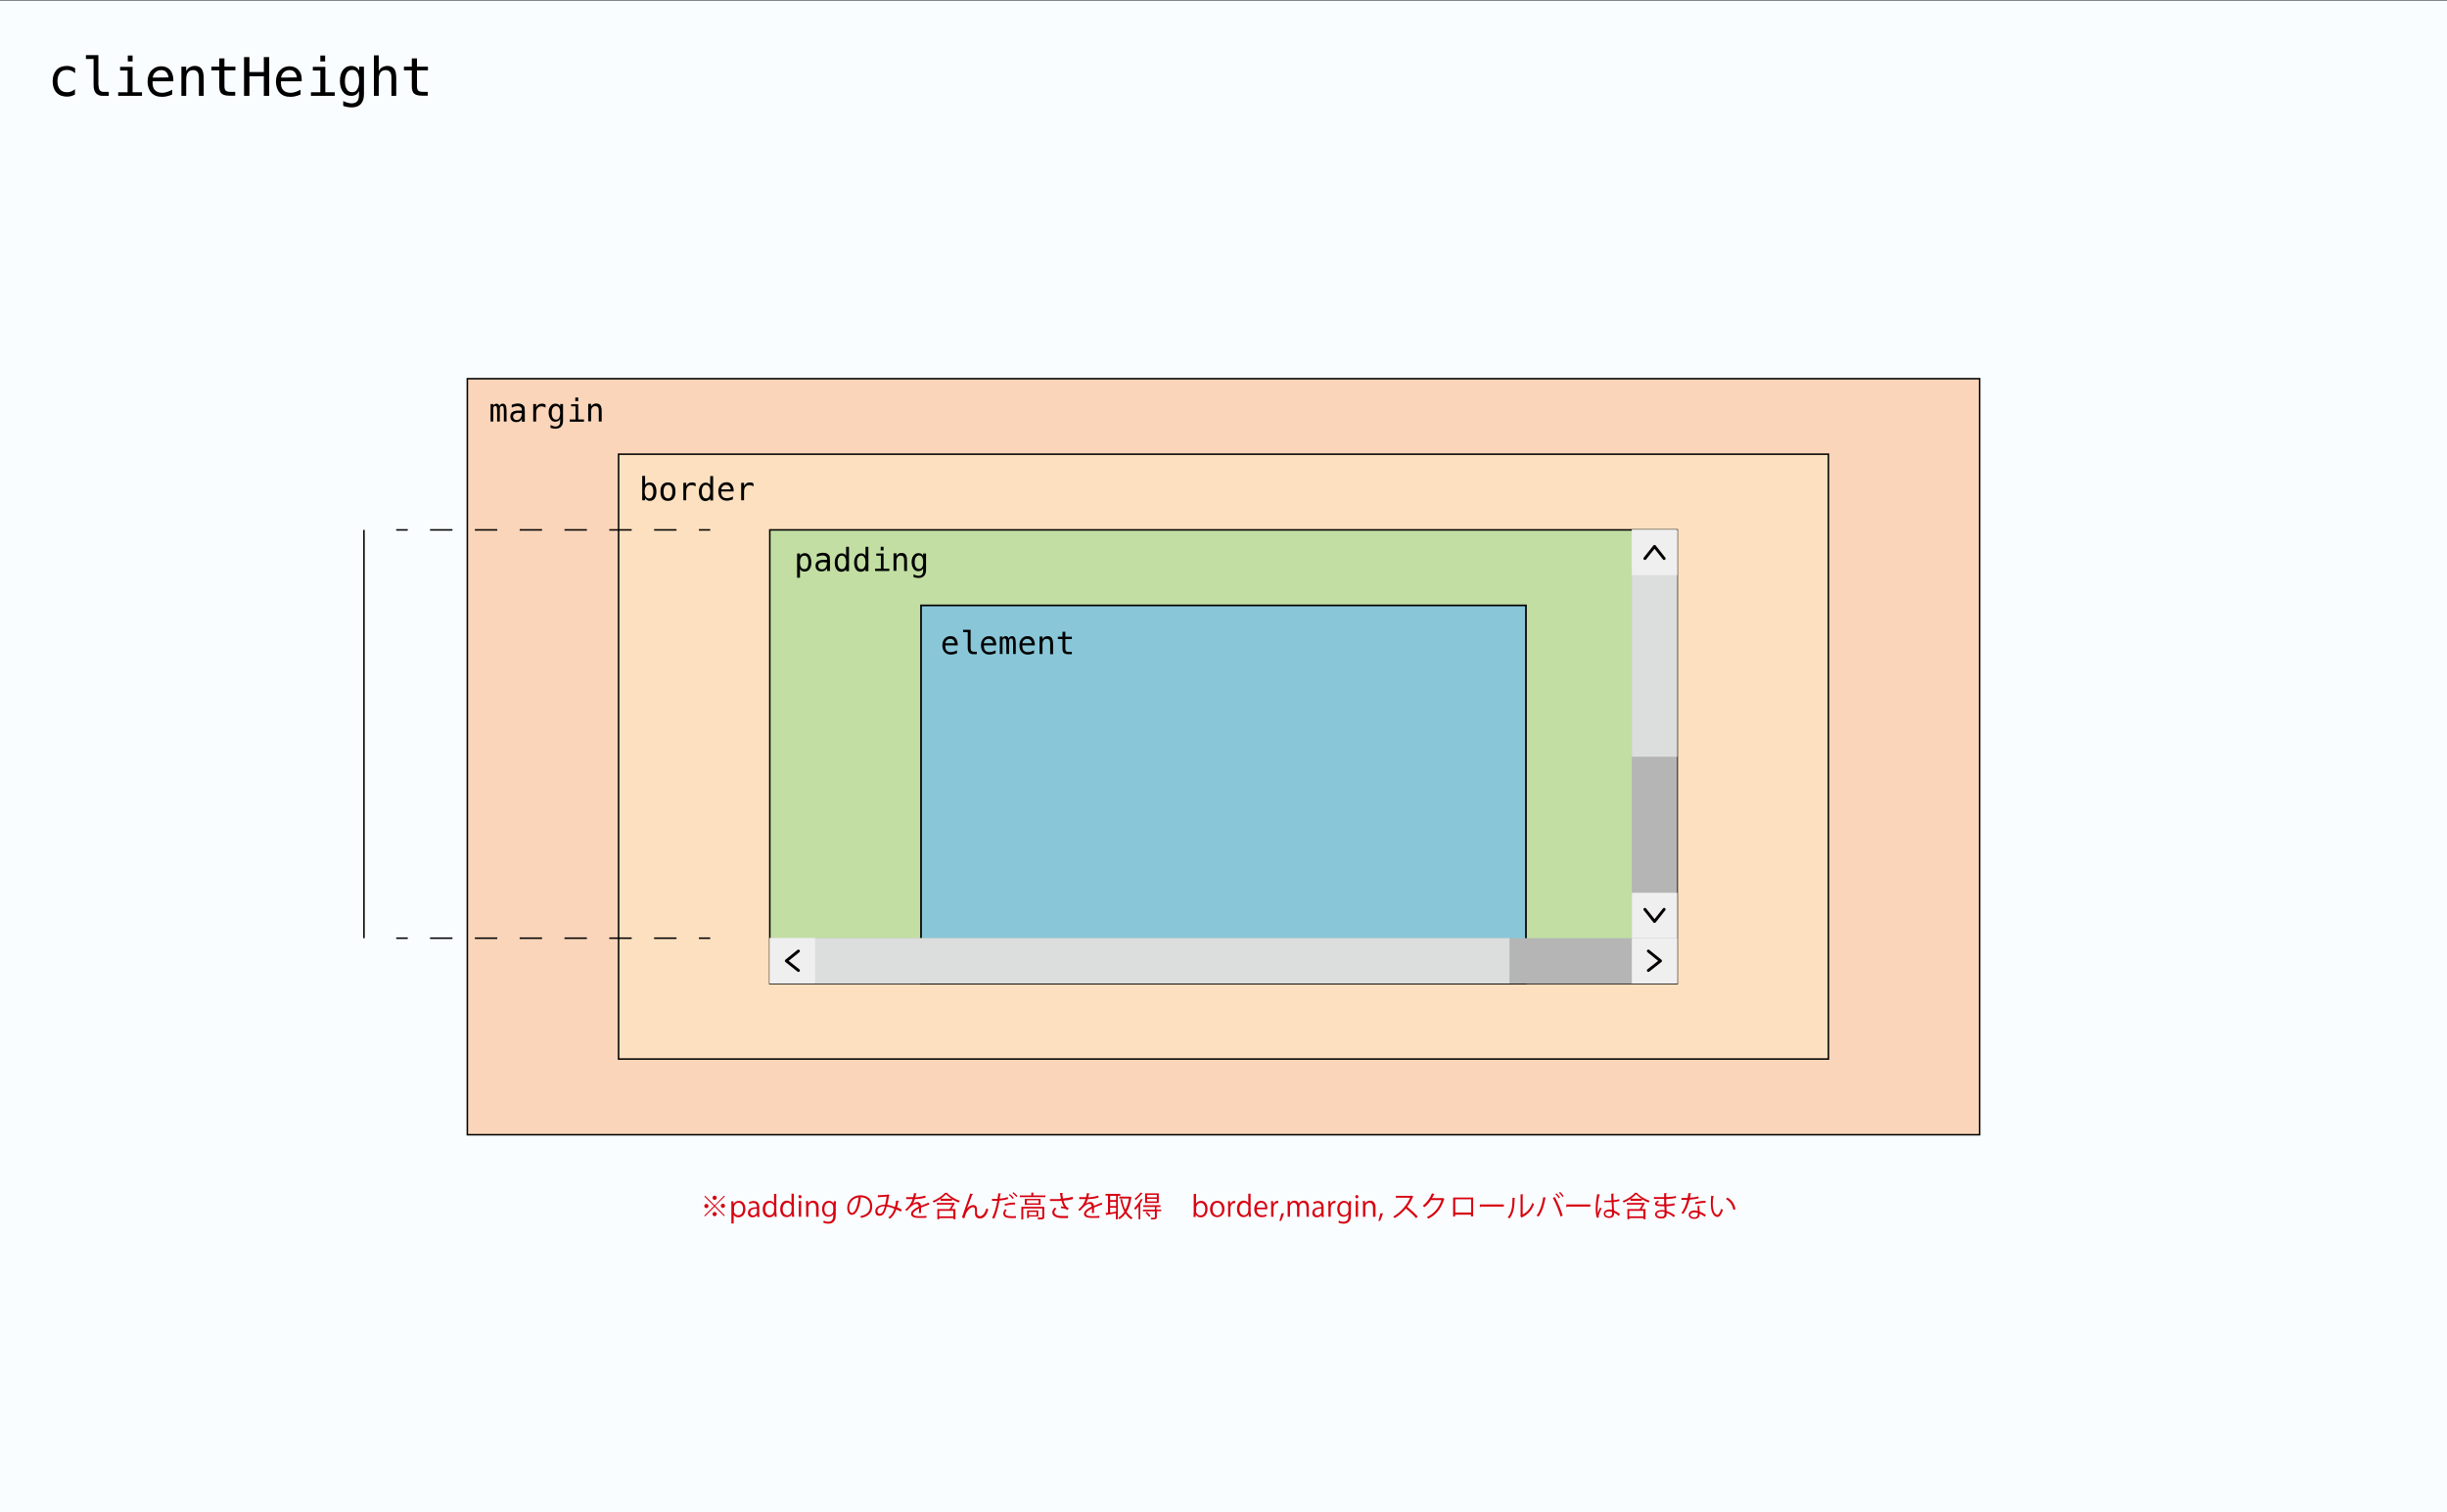
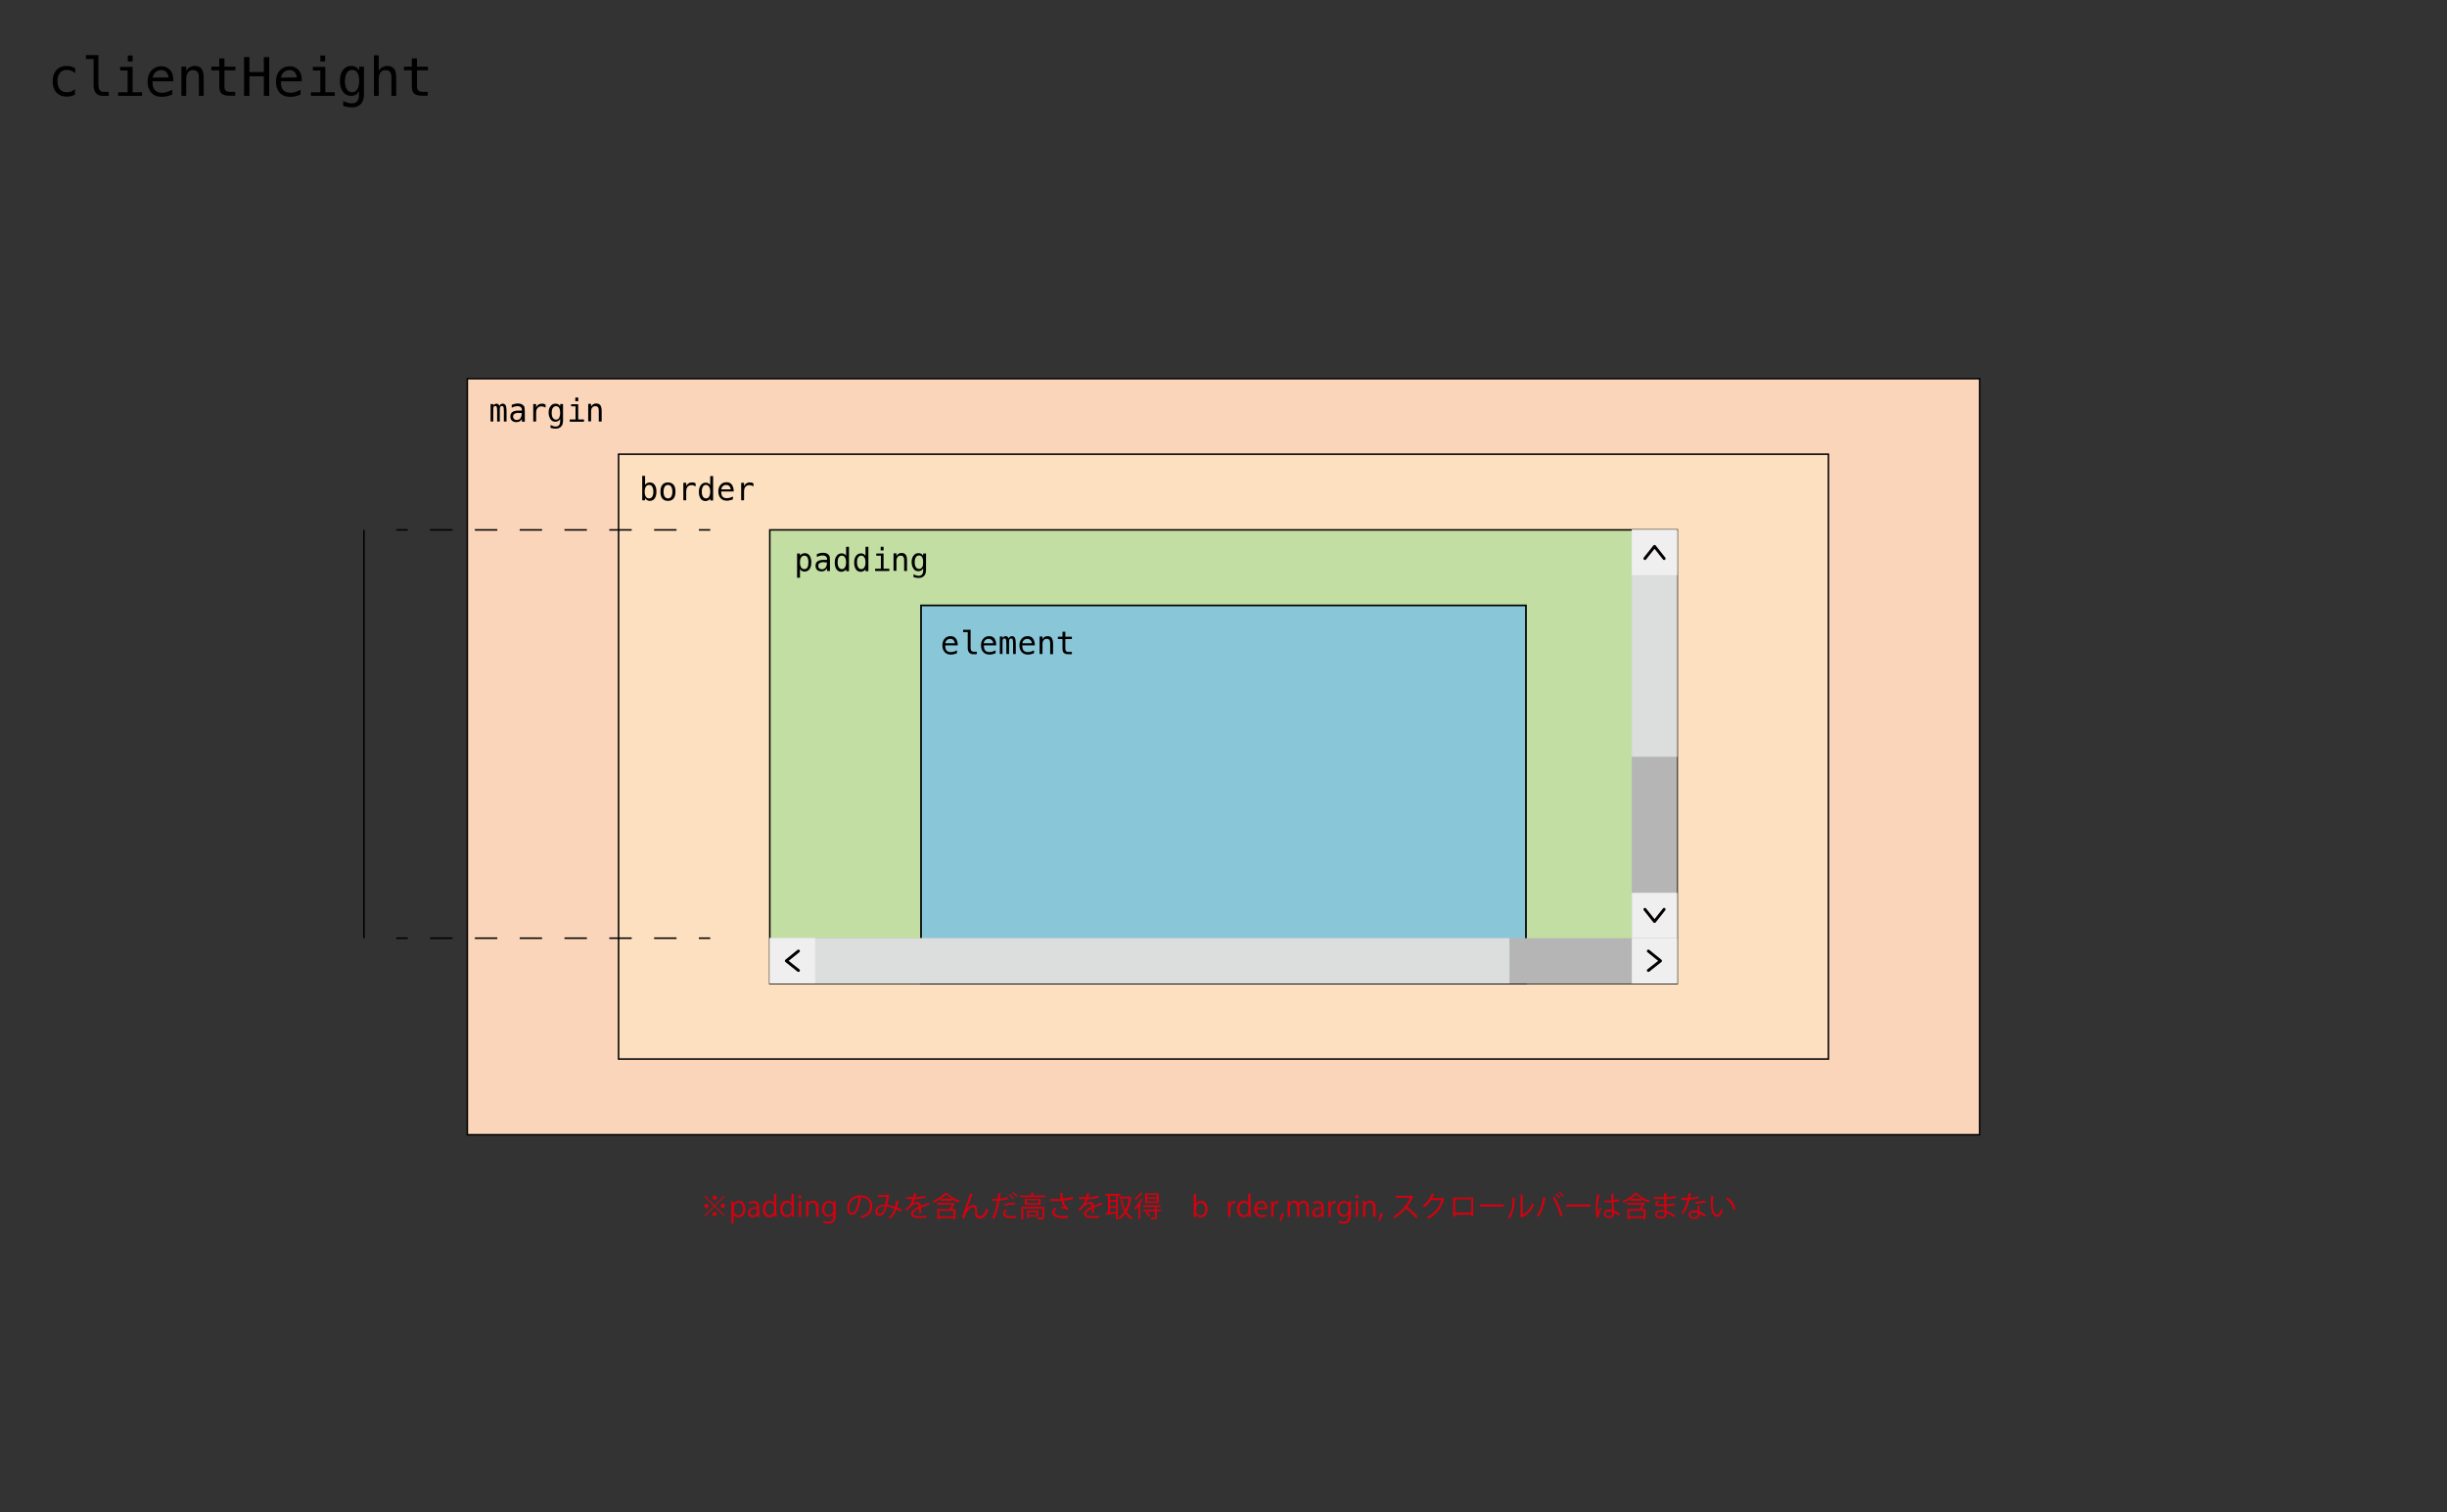
<svg xmlns="http://www.w3.org/2000/svg" version="1.1" id="レイヤー_1" x="0px" y="0px" width="1273.4px" height="787px" viewBox="0 0 1273.4 787" style="enable-background:new 0 0 1273.4 787;" xml:space="preserve">
  <rect x="0" y="0" width="1273.4" height="787" fill="#333333" stroke="none" />
  <style type="text/css">
	.st0{fill:#FAFDFF;}
	.st1{fill:#FAD5B9;stroke:#000000;stroke-width:0.787;stroke-miterlimit:10;}
	.st2{fill:#FCE0BF;stroke:#000000;stroke-width:0.787;stroke-miterlimit:10;}
	.st3{fill:#C2DEA3;stroke:#000000;stroke-width:0.787;stroke-miterlimit:10;}
	.st4{fill:#89C7D8;stroke:#000000;stroke-width:0.88;stroke-miterlimit:10;}
	.st5{fill:none;stroke:#000000;stroke-width:0.787;stroke-miterlimit:10;}
	.st6{fill:none;stroke:#000000;stroke-width:0.787;stroke-miterlimit:10;stroke-dasharray:11.659,11.659;}
	.st7{fill:#B5B5B6;}
	.st8{fill:#DCDDDD;}
	.st9{fill:#EFEFEF;}
	.st10{fill:none;stroke:#040000;stroke-width:1.529;stroke-linecap:round;stroke-linejoin:round;}
	.st11{fill:#D7000F;}
</style>
-   <rect y="0.3" class="st0" width="1273.4" height="787" />
  <g>
    <rect x="243.2" y="197.1" class="st0" width="787" height="393.5" />
    <rect x="243.2" y="197.1" class="st1" width="787" height="393.5" />
    <g>
      <path d="M259.9,211.3c0.2-0.4,0.4-0.7,0.7-0.9c0.3-0.2,0.6-0.3,1-0.3c0.7,0,1.2,0.3,1.5,0.8c0.3,0.6,0.5,1.6,0.5,3.2v5.3h-1.4    v-5.2c0-1.3-0.1-2.1-0.2-2.4c-0.1-0.3-0.4-0.5-0.8-0.5c-0.4,0-0.7,0.2-0.9,0.5c-0.2,0.3-0.2,1.1-0.2,2.4v5.2h-1.4v-5.2    c0-1.3-0.1-2.1-0.2-2.4s-0.4-0.5-0.8-0.5c-0.4,0-0.7,0.2-0.8,0.5c-0.2,0.3-0.2,1.1-0.2,2.4v5.2h-1.4v-9.1h1.4v0.8    c0.2-0.3,0.4-0.6,0.7-0.7s0.6-0.3,0.9-0.3c0.4,0,0.8,0.1,1,0.3C259.5,210.6,259.8,210.9,259.9,211.3z" />
      <path d="M273.1,214.3v5.2h-1.5v-1.4c-0.3,0.5-0.7,0.9-1.2,1.2s-1.1,0.4-1.8,0.4c-0.9,0-1.7-0.3-2.2-0.8c-0.6-0.5-0.8-1.2-0.8-2.1    c0-1,0.3-1.8,1-2.3c0.7-0.5,1.7-0.8,3-0.8h2v-0.2c0-0.7-0.2-1.3-0.6-1.6s-0.9-0.5-1.7-0.5c-0.5,0-1,0.1-1.5,0.2s-1,0.4-1.5,0.6    v-1.5c0.6-0.2,1.1-0.4,1.6-0.5c0.5-0.1,1-0.2,1.5-0.2c0.8,0,1.4,0.1,1.9,0.3s1,0.6,1.3,1c0.2,0.3,0.4,0.6,0.4,1    S273.1,213.5,273.1,214.3z M270.2,214.9h-0.5c-0.9,0-1.5,0.2-2,0.5c-0.4,0.3-0.7,0.8-0.7,1.4c0,0.5,0.2,1,0.5,1.3s0.8,0.5,1.4,0.5    c0.8,0,1.5-0.3,1.9-0.9s0.7-1.4,0.7-2.4v-0.3H270.2z" />
      <path d="M283.9,212.2c-0.3-0.2-0.6-0.4-1-0.5c-0.3-0.1-0.7-0.2-1.1-0.2c-0.9,0-1.6,0.3-2.1,0.9c-0.5,0.6-0.7,1.4-0.7,2.5v4.5h-1.5    v-9.1h1.5v1.8c0.2-0.6,0.6-1.1,1.2-1.5s1.1-0.5,1.8-0.5c0.4,0,0.7,0,1,0.1c0.3,0.1,0.6,0.2,0.9,0.4V212.2z" />
      <path d="M293,218.9c0,1.4-0.3,2.4-1,3.1c-0.6,0.7-1.6,1.1-2.8,1.1c-0.4,0-0.8,0-1.3-0.1s-0.9-0.2-1.4-0.3v-1.5    c0.5,0.2,1,0.4,1.4,0.6c0.4,0.1,0.8,0.2,1.2,0.2c0.8,0,1.4-0.2,1.8-0.7c0.4-0.4,0.6-1.1,0.6-2.1V219v-1c-0.2,0.5-0.6,0.9-1,1.1    c-0.4,0.2-0.9,0.4-1.5,0.4c-1.1,0-1.9-0.4-2.5-1.3c-0.6-0.9-1-2-1-3.4c0-1.4,0.3-2.6,1-3.4c0.6-0.9,1.5-1.3,2.5-1.3    c0.6,0,1.1,0.1,1.5,0.3c0.4,0.2,0.7,0.6,1,1.1v-1.2h1.5V218.9z M291.5,214.9c0-1.1-0.2-2-0.5-2.6c-0.4-0.6-0.9-0.9-1.6-0.9    c-0.7,0-1.3,0.3-1.7,0.9c-0.4,0.6-0.6,1.4-0.6,2.6s0.2,2,0.6,2.6c0.4,0.6,1,0.9,1.7,0.9c0.7,0,1.2-0.3,1.6-0.9    C291.3,216.8,291.5,216,291.5,214.9z" />
      <path d="M297.1,210.4h3.8v7.9h3v1.2h-7.4v-1.2h3v-6.8h-2.3V210.4z M299.4,206.9h1.5v1.9h-1.5V206.9z" />
      <path d="M313.1,213.8v5.6h-1.5v-5.6c0-0.8-0.1-1.4-0.4-1.8c-0.3-0.4-0.7-0.6-1.4-0.6c-0.7,0-1.2,0.2-1.6,0.7    c-0.4,0.5-0.6,1.2-0.6,2.1v5.1h-1.5v-9.1h1.5v1.4c0.3-0.5,0.6-0.9,1.1-1.2c0.5-0.3,1-0.4,1.6-0.4c0.9,0,1.6,0.3,2.1,0.9    C312.9,211.7,313.1,212.6,313.1,213.8z" />
    </g>
  </g>
  <g>
    <rect x="321.9" y="236.4" class="st2" width="629.6" height="314.8" />
    <g>
      <path d="M335.6,252.5c0.2-0.4,0.6-0.8,1-1c0.4-0.2,0.9-0.4,1.5-0.4c1.1,0,2,0.4,2.6,1.3c0.6,0.8,0.9,2,0.9,3.5    c0,1.5-0.3,2.7-0.9,3.5c-0.6,0.9-1.5,1.3-2.6,1.3c-0.5,0-1-0.1-1.4-0.4c-0.4-0.2-0.7-0.6-1-1v1.1h-1.5v-12.7h1.5V252.5z     M340,255.9c0-1.2-0.2-2-0.6-2.6c-0.4-0.6-0.9-0.9-1.6-0.9c-0.7,0-1.3,0.3-1.7,0.9s-0.6,1.5-0.6,2.6c0,1.1,0.2,2,0.6,2.6    c0.4,0.6,0.9,0.9,1.7,0.9c0.7,0,1.3-0.3,1.6-0.9C339.8,257.9,340,257.1,340,255.9z" />
      <path d="M347.6,251.1c1.3,0,2.2,0.4,2.9,1.2c0.7,0.8,1,2,1,3.6c0,1.6-0.3,2.7-1,3.6c-0.7,0.8-1.6,1.2-2.9,1.2    c-1.3,0-2.2-0.4-2.9-1.2c-0.7-0.8-1-2-1-3.6c0-1.6,0.3-2.7,1-3.6C345.4,251.5,346.3,251.1,347.6,251.1z M347.6,252.4    c-0.8,0-1.3,0.3-1.7,0.9c-0.4,0.6-0.6,1.5-0.6,2.6c0,1.2,0.2,2,0.6,2.6c0.4,0.6,1,0.9,1.7,0.9c0.8,0,1.3-0.3,1.7-0.9    c0.4-0.6,0.6-1.5,0.6-2.6c0-1.2-0.2-2-0.6-2.6C348.9,252.7,348.4,252.4,347.6,252.4z" />
      <path d="M362,253.2c-0.3-0.2-0.6-0.4-1-0.5c-0.3-0.1-0.7-0.2-1.1-0.2c-0.9,0-1.6,0.3-2.1,0.9c-0.5,0.6-0.7,1.4-0.7,2.5v4.5h-1.5    v-9.1h1.5v1.8c0.2-0.6,0.6-1.1,1.2-1.5s1.1-0.5,1.8-0.5c0.4,0,0.7,0,1,0.1c0.3,0.1,0.6,0.2,0.9,0.4V253.2z" />
      <path d="M369.6,252.5v-4.7h1.5v12.7h-1.5v-1.1c-0.2,0.5-0.6,0.8-1,1c-0.4,0.2-0.9,0.4-1.4,0.4c-1.1,0-2-0.4-2.6-1.3    c-0.6-0.9-0.9-2-0.9-3.5c0-1.5,0.3-2.6,1-3.5s1.5-1.3,2.6-1.3c0.5,0,1,0.1,1.4,0.4C369.1,251.7,369.4,252.1,369.6,252.5z     M365.2,255.9c0,1.2,0.2,2,0.6,2.6c0.4,0.6,0.9,0.9,1.6,0.9s1.3-0.3,1.6-0.9c0.4-0.6,0.6-1.5,0.6-2.6c0-1.2-0.2-2-0.6-2.6    s-0.9-0.9-1.6-0.9s-1.3,0.3-1.6,0.9C365.4,253.9,365.2,254.7,365.2,255.9z" />
      <path d="M381.8,255.1v0.7h-6.5v0c0,1.2,0.2,2.1,0.7,2.7c0.5,0.5,1.2,0.8,2.2,0.8c0.5,0,1-0.1,1.5-0.2s1.1-0.4,1.7-0.7v1.5    c-0.6,0.2-1.1,0.4-1.6,0.5c-0.5,0.1-1,0.2-1.5,0.2c-1.4,0-2.5-0.4-3.3-1.3s-1.2-2-1.2-3.5c0-1.5,0.4-2.6,1.2-3.5    c0.8-0.9,1.8-1.3,3.1-1.3c1.2,0,2.1,0.4,2.7,1.2S381.7,254,381.8,255.1z M380.3,254.7c-0.1-0.6-0.3-1.2-0.7-1.6    c-0.4-0.5-1-0.7-1.7-0.7c-0.7,0-1.3,0.2-1.8,0.7c-0.5,0.5-0.7,1-0.8,1.6L380.3,254.7z" />
      <path d="M392.1,253.2c-0.3-0.2-0.6-0.4-1-0.5c-0.3-0.1-0.7-0.2-1.1-0.2c-0.9,0-1.6,0.3-2.1,0.9c-0.5,0.6-0.7,1.4-0.7,2.5v4.5h-1.5    v-9.1h1.5v1.8c0.2-0.6,0.6-1.1,1.2-1.5s1.1-0.5,1.8-0.5c0.4,0,0.7,0,1,0.1c0.3,0.1,0.6,0.2,0.9,0.4V253.2z" />
    </g>
  </g>
  <g>
    <rect x="400.6" y="275.8" class="st3" width="472.2" height="236.1" />
    <g>
      <path d="M416.3,296.1v4.6h-1.5v-12.6h1.5v1.2c0.2-0.5,0.6-0.8,1-1c0.4-0.2,0.9-0.4,1.4-0.4c1.1,0,2,0.4,2.6,1.3    c0.6,0.9,0.9,2,0.9,3.5c0,1.5-0.3,2.6-0.9,3.5c-0.6,0.8-1.5,1.3-2.6,1.3c-0.6,0-1-0.1-1.5-0.4S416.6,296.5,416.3,296.1z     M420.7,292.7c0-1.2-0.2-2-0.5-2.6c-0.4-0.6-0.9-0.9-1.6-0.9c-0.7,0-1.3,0.3-1.7,0.9c-0.4,0.6-0.6,1.5-0.6,2.6    c0,1.1,0.2,2,0.6,2.6c0.4,0.6,0.9,0.9,1.7,0.9c0.7,0,1.3-0.3,1.6-0.9S420.7,293.8,420.7,292.7z" />
      <path d="M431.9,292v5.2h-1.5v-1.4c-0.3,0.5-0.7,0.9-1.2,1.2s-1.1,0.4-1.8,0.4c-0.9,0-1.7-0.3-2.2-0.8s-0.8-1.2-0.8-2.1    c0-1,0.3-1.8,1-2.3c0.7-0.5,1.7-0.8,3-0.8h2v-0.2c0-0.7-0.2-1.3-0.6-1.6s-0.9-0.5-1.7-0.5c-0.5,0-1,0.1-1.5,0.2    c-0.5,0.1-1,0.4-1.5,0.6v-1.5c0.6-0.2,1.1-0.4,1.6-0.5c0.5-0.1,1-0.2,1.5-0.2c0.8,0,1.4,0.1,1.9,0.3s1,0.6,1.3,1    c0.2,0.3,0.4,0.6,0.4,1S431.9,291.2,431.9,292z M429,292.6h-0.5c-0.9,0-1.5,0.2-2,0.5c-0.4,0.3-0.7,0.8-0.7,1.4    c0,0.5,0.2,1,0.5,1.3s0.8,0.5,1.4,0.5c0.8,0,1.5-0.3,1.9-0.9c0.5-0.6,0.7-1.4,0.7-2.4v-0.3H429z" />
      <path d="M440.3,289.3v-4.7h1.5v12.7h-1.5v-1.1c-0.2,0.5-0.6,0.8-1,1s-0.9,0.4-1.4,0.4c-1.1,0-2-0.4-2.6-1.3    c-0.6-0.9-0.9-2-0.9-3.5c0-1.5,0.3-2.6,1-3.5c0.6-0.8,1.5-1.3,2.6-1.3c0.5,0,1,0.1,1.4,0.4C439.8,288.5,440.1,288.8,440.3,289.3z     M435.9,292.7c0,1.2,0.2,2,0.6,2.6c0.4,0.6,0.9,0.9,1.6,0.9s1.3-0.3,1.6-0.9c0.4-0.6,0.6-1.5,0.6-2.6c0-1.2-0.2-2-0.6-2.6    c-0.4-0.6-0.9-0.9-1.6-0.9s-1.3,0.3-1.6,0.9C436.1,290.6,435.9,291.5,435.9,292.7z" />
      <path d="M450.4,289.3v-4.7h1.5v12.7h-1.5v-1.1c-0.2,0.5-0.6,0.8-1,1s-0.9,0.4-1.4,0.4c-1.1,0-2-0.4-2.6-1.3    c-0.6-0.9-0.9-2-0.9-3.5c0-1.5,0.3-2.6,1-3.5c0.6-0.8,1.5-1.3,2.6-1.3c0.5,0,1,0.1,1.4,0.4C449.8,288.5,450.1,288.8,450.4,289.3z     M446,292.7c0,1.2,0.2,2,0.6,2.6c0.4,0.6,0.9,0.9,1.6,0.9s1.3-0.3,1.6-0.9c0.4-0.6,0.6-1.5,0.6-2.6c0-1.2-0.2-2-0.6-2.6    c-0.4-0.6-0.9-0.9-1.6-0.9s-1.3,0.3-1.6,0.9C446.1,290.6,446,291.5,446,292.7z" />
      <path d="M456,288.1h3.8v7.9h3v1.2h-7.4V296h3v-6.8H456V288.1z M458.3,284.6h1.5v1.9h-1.5V284.6z" />
      <path d="M472,291.6v5.6h-1.5v-5.6c0-0.8-0.1-1.4-0.4-1.8c-0.3-0.4-0.7-0.6-1.4-0.6c-0.7,0-1.2,0.2-1.6,0.7s-0.6,1.2-0.6,2.1v5.1    H465v-9.1h1.5v1.4c0.3-0.5,0.6-0.9,1.1-1.2c0.5-0.3,1-0.4,1.6-0.4c0.9,0,1.6,0.3,2.1,0.9C471.8,289.4,472,290.3,472,291.6z" />
      <path d="M481.9,296.6c0,1.4-0.3,2.4-1,3.1c-0.6,0.7-1.6,1.1-2.8,1.1c-0.4,0-0.8,0-1.3-0.1s-0.9-0.2-1.4-0.3v-1.5    c0.5,0.2,1,0.4,1.4,0.6c0.4,0.1,0.8,0.2,1.2,0.2c0.8,0,1.4-0.2,1.8-0.7c0.4-0.4,0.6-1.1,0.6-2.1v-0.1v-1c-0.2,0.5-0.6,0.9-1,1.1    c-0.4,0.2-0.9,0.4-1.5,0.4c-1.1,0-1.9-0.4-2.5-1.3s-1-2-1-3.4c0-1.4,0.3-2.6,1-3.4c0.6-0.9,1.5-1.3,2.5-1.3c0.6,0,1.1,0.1,1.5,0.3    c0.4,0.2,0.7,0.6,1,1.1v-1.2h1.5V296.6z M480.4,292.6c0-1.1-0.2-2-0.5-2.6c-0.4-0.6-0.9-0.9-1.6-0.9c-0.7,0-1.3,0.3-1.7,0.9    c-0.4,0.6-0.6,1.4-0.6,2.6s0.2,2,0.6,2.6c0.4,0.6,1,0.9,1.7,0.9c0.7,0,1.2-0.3,1.6-0.9C480.3,294.6,480.4,293.7,480.4,292.6z" />
    </g>
  </g>
  <g>
    <rect x="479.3" y="315.1" class="st4" width="314.8" height="196.7" />
    <g>
      <path d="M498.4,335.2v0.7h-6.5v0c0,1.2,0.2,2.1,0.7,2.7c0.5,0.5,1.2,0.8,2.2,0.8c0.5,0,1-0.1,1.5-0.2c0.5-0.2,1.1-0.4,1.7-0.7v1.5    c-0.6,0.2-1.1,0.4-1.6,0.5c-0.5,0.1-1,0.2-1.5,0.2c-1.4,0-2.5-0.4-3.3-1.3s-1.2-2-1.2-3.5c0-1.5,0.4-2.6,1.2-3.5    c0.8-0.9,1.8-1.3,3.1-1.3c1.2,0,2.1,0.4,2.7,1.2C498,333.1,498.3,334.1,498.4,335.2z M496.9,334.8c-0.1-0.6-0.3-1.2-0.7-1.6    c-0.4-0.5-1-0.7-1.7-0.7c-0.7,0-1.3,0.2-1.8,0.7s-0.7,1-0.8,1.6L496.9,334.8z" />
      <path d="M505.1,337.2c0,0.7,0.1,1.2,0.4,1.5c0.2,0.3,0.6,0.5,1.1,0.5h1.7v1.3h-1.9c-0.9,0-1.6-0.3-2.1-0.9    c-0.5-0.6-0.7-1.4-0.7-2.4V329h-2.4v-1.2h3.9V337.2z" />
      <path d="M518.4,335.2v0.7H512v0c0,1.2,0.2,2.1,0.7,2.7c0.5,0.5,1.2,0.8,2.2,0.8c0.5,0,1-0.1,1.5-0.2c0.5-0.2,1.1-0.4,1.7-0.7v1.5    c-0.6,0.2-1.1,0.4-1.6,0.5c-0.5,0.1-1,0.2-1.5,0.2c-1.4,0-2.5-0.4-3.3-1.3c-0.8-0.8-1.2-2-1.2-3.5c0-1.5,0.4-2.6,1.2-3.5    c0.8-0.9,1.8-1.3,3.1-1.3c1.2,0,2.1,0.4,2.7,1.2C518,333.1,518.4,334.1,518.4,335.2z M516.9,334.8c-0.1-0.6-0.3-1.2-0.7-1.6    s-1-0.7-1.7-0.7c-0.7,0-1.3,0.2-1.8,0.7c-0.5,0.5-0.7,1-0.8,1.6L516.9,334.8z" />
      <path d="M524.9,332.3c0.2-0.4,0.4-0.7,0.7-0.9c0.3-0.2,0.6-0.3,1-0.3c0.7,0,1.2,0.3,1.5,0.8s0.5,1.6,0.5,3.2v5.3h-1.4v-5.2    c0-1.3-0.1-2.1-0.2-2.4c-0.1-0.3-0.4-0.5-0.8-0.5c-0.4,0-0.7,0.2-0.9,0.5c-0.2,0.3-0.2,1.1-0.2,2.4v5.2h-1.4v-5.2    c0-1.3-0.1-2.1-0.2-2.4c-0.2-0.3-0.4-0.5-0.8-0.5c-0.4,0-0.7,0.2-0.8,0.5c-0.2,0.3-0.2,1.1-0.2,2.4v5.2h-1.4v-9.1h1.4v0.8    c0.2-0.3,0.4-0.6,0.7-0.7c0.3-0.2,0.6-0.3,0.9-0.3c0.4,0,0.8,0.1,1,0.3C524.5,331.6,524.7,331.9,524.9,332.3z" />
      <path d="M538.5,335.2v0.7H532v0c0,1.2,0.2,2.1,0.7,2.7c0.5,0.5,1.2,0.8,2.2,0.8c0.5,0,1-0.1,1.5-0.2c0.5-0.2,1.1-0.4,1.7-0.7v1.5    c-0.6,0.2-1.1,0.4-1.6,0.5c-0.5,0.1-1,0.2-1.5,0.2c-1.4,0-2.5-0.4-3.3-1.3s-1.2-2-1.2-3.5c0-1.5,0.4-2.6,1.2-3.5    c0.8-0.9,1.8-1.3,3.1-1.3c1.2,0,2.1,0.4,2.7,1.2C538.1,333.1,538.4,334.1,538.5,335.2z M537,334.8c-0.1-0.6-0.3-1.2-0.7-1.6    s-1-0.7-1.7-0.7c-0.7,0-1.3,0.2-1.8,0.7c-0.5,0.5-0.7,1-0.8,1.6L537,334.8z" />
      <path d="M548,334.9v5.6h-1.5v-5.6c0-0.8-0.1-1.4-0.4-1.8c-0.3-0.4-0.7-0.6-1.4-0.6c-0.7,0-1.2,0.2-1.6,0.7    c-0.4,0.5-0.6,1.2-0.6,2.1v5.1H541v-9.1h1.5v1.4c0.3-0.5,0.6-0.9,1.1-1.2c0.5-0.3,1-0.4,1.6-0.4c0.9,0,1.6,0.3,2.1,0.9    C547.7,332.7,548,333.6,548,334.9z" />
      <path d="M554.4,328.8v2.6h3.4v1.2h-3.4v4.9c0,0.7,0.1,1.1,0.4,1.4c0.3,0.3,0.7,0.4,1.3,0.4h1.7v1.2H556c-1.1,0-1.9-0.2-2.4-0.7    c-0.5-0.5-0.7-1.2-0.7-2.3v-4.9h-2.4v-1.2h2.4v-2.6H554.4z" />
    </g>
  </g>
  <g>
    <path d="M39.2,49.1c-0.7,0.4-1.4,0.7-2.1,0.9c-0.7,0.2-1.4,0.3-2.2,0.3c-2.3,0-4.2-0.7-5.5-2.1s-2-3.4-2-5.9s0.7-4.4,2-5.9   c1.3-1.4,3.2-2.1,5.5-2.1c0.7,0,1.4,0.1,2.1,0.3s1.4,0.5,2.1,0.9v2.6c-0.7-0.6-1.3-1-2-1.3c-0.7-0.3-1.4-0.4-2.3-0.4   c-1.6,0-2.8,0.5-3.6,1.5c-0.8,1-1.3,2.5-1.3,4.3c0,1.9,0.4,3.3,1.3,4.3s2,1.5,3.6,1.5c0.9,0,1.6-0.1,2.3-0.4   c0.7-0.3,1.3-0.7,1.9-1.2V49.1z" />
    <path d="M51.3,44.4c0,1.1,0.2,2,0.6,2.5c0.4,0.6,1,0.9,1.8,0.9h2.9v2.1h-3.2c-1.5,0-2.6-0.5-3.5-1.4c-0.8-1-1.2-2.3-1.2-4.1V30.7   h-4v-2h6.5V44.4z" />
    <path d="M62.6,34.8H69V48h4.9v1.9H61.5V48h4.9V36.7h-3.9V34.8z M66.5,28.9H69V32h-2.5V28.9z" />
    <path d="M90.2,41.1v1.2H79.4v0.1c-0.1,2.1,0.3,3.6,1.2,4.5c0.9,0.9,2.1,1.4,3.7,1.4c0.8,0,1.6-0.1,2.5-0.4c0.9-0.3,1.8-0.6,2.8-1.2   v2.5c-0.9,0.4-1.9,0.7-2.7,0.9s-1.7,0.3-2.6,0.3c-2.4,0-4.2-0.7-5.5-2.1s-2-3.4-2-5.8c0-2.4,0.7-4.4,2-5.8c1.3-1.4,3-2.2,5.2-2.2   c1.9,0,3.5,0.7,4.6,2C89.5,37.6,90.1,39.2,90.2,41.1z M87.7,40.3c-0.1-1-0.5-2-1.1-2.7c-0.7-0.8-1.6-1.1-2.8-1.1   c-1.2,0-2.2,0.4-3,1.2c-0.8,0.8-1.2,1.7-1.3,2.7L87.7,40.3z" />
    <path d="M106,40.5v9.4h-2.5v-9.4c0-1.4-0.2-2.4-0.7-3s-1.2-1-2.3-1c-1.2,0-2.1,0.4-2.7,1.2c-0.6,0.8-0.9,2-0.9,3.6v8.6h-2.5V34.7   h2.5V37c0.4-0.9,1-1.5,1.8-2c0.8-0.4,1.7-0.7,2.7-0.7c1.5,0,2.7,0.5,3.5,1.5C105.6,36.9,106,38.4,106,40.5z" />
    <path d="M116.8,30.4v4.3h5.7v1.9h-5.7v8.2c0,1.1,0.2,1.9,0.6,2.3c0.4,0.4,1.2,0.7,2.2,0.7h2.8v2h-3.1c-1.9,0-3.2-0.4-4-1.1   c-0.8-0.7-1.2-2-1.2-3.9v-8.2h-4.1v-1.9h4.1v-4.3H116.8z" />
    <path d="M127,29.7h2.8v7.8h7.5v-7.8h2.8v20.2h-2.8V39.7h-7.5v10.2H127V29.7z" />
    <path d="M157,41.1v1.2h-10.8v0.1c-0.1,2.1,0.3,3.6,1.2,4.5s2.1,1.4,3.7,1.4c0.8,0,1.6-0.1,2.5-0.4c0.9-0.3,1.8-0.6,2.8-1.2v2.5   c-0.9,0.4-1.9,0.7-2.7,0.9s-1.7,0.3-2.6,0.3c-2.4,0-4.2-0.7-5.5-2.1s-2-3.4-2-5.8c0-2.4,0.7-4.4,2-5.8c1.3-1.4,3-2.2,5.2-2.2   c1.9,0,3.5,0.7,4.6,2C156.4,37.6,157,39.2,157,41.1z M154.5,40.3c-0.1-1-0.5-2-1.1-2.7c-0.7-0.8-1.6-1.1-2.8-1.1   c-1.2,0-2.2,0.4-3,1.2c-0.8,0.8-1.2,1.7-1.3,2.7L154.5,40.3z" />
    <path d="M162.9,34.8h6.4V48h4.9v1.9h-12.4V48h4.9V36.7h-3.9V34.8z M166.7,28.9h2.5V32h-2.5V28.9z" />
    <path d="M189.4,48.9c0,2.3-0.5,4-1.6,5.2c-1.1,1.2-2.7,1.8-4.7,1.8c-0.7,0-1.4-0.1-2.2-0.2c-0.7-0.1-1.5-0.3-2.3-0.6v-2.5   c0.9,0.4,1.7,0.7,2.4,0.9c0.7,0.2,1.4,0.3,2,0.3c1.3,0,2.3-0.4,2.9-1.1s0.9-1.9,0.9-3.5v-0.1v-1.7c-0.4,0.8-0.9,1.5-1.6,1.9   c-0.7,0.4-1.5,0.6-2.5,0.6c-1.8,0-3.2-0.7-4.2-2.1c-1.1-1.4-1.6-3.3-1.6-5.7c0-2.4,0.5-4.3,1.6-5.7c1.1-1.4,2.5-2.1,4.2-2.1   c1,0,1.8,0.2,2.5,0.6c0.7,0.4,1.2,1,1.7,1.8v-2h2.5V48.9z M186.9,42.2c0-1.9-0.3-3.3-0.9-4.3c-0.6-1-1.5-1.5-2.7-1.5   c-1.2,0-2.2,0.5-2.8,1.5c-0.6,1-1,2.4-1,4.3s0.3,3.3,1,4.3c0.6,1,1.6,1.5,2.8,1.5c1.1,0,2-0.5,2.6-1.5S186.9,44.1,186.9,42.2z" />
    <path d="M206.2,40.5v9.4h-2.5v-9.4c0-1.4-0.2-2.4-0.7-3s-1.2-1-2.3-1c-1.2,0-2.1,0.4-2.7,1.2c-0.6,0.8-0.9,2-0.9,3.6v8.6h-2.5V28.8   h2.5V37c0.4-0.9,1-1.5,1.8-2c0.8-0.4,1.7-0.7,2.7-0.7c1.5,0,2.7,0.5,3.5,1.5C205.9,36.9,206.2,38.4,206.2,40.5z" />
    <path d="M217,30.4v4.3h5.7v1.9H217v8.2c0,1.1,0.2,1.9,0.6,2.3c0.4,0.4,1.2,0.7,2.2,0.7h2.8v2h-3.1c-1.9,0-3.2-0.4-4-1.1   c-0.8-0.7-1.2-2-1.2-3.9v-8.2h-4.1v-1.9h4.1v-4.3H217z" />
  </g>
  <line class="st5" x1="189.4" y1="275.8" x2="189.4" y2="488.3" />
  <g>
    <g>
      <line class="st5" x1="206.2" y1="275.8" x2="212.2" y2="275.8" />
      <line class="st6" x1="223.8" y1="275.8" x2="357.9" y2="275.8" />
      <line class="st5" x1="363.7" y1="275.8" x2="369.6" y2="275.8" />
    </g>
  </g>
  <g>
    <g>
      <line class="st5" x1="206.2" y1="488.3" x2="212.2" y2="488.3" />
      <line class="st6" x1="223.8" y1="488.3" x2="357.9" y2="488.3" />
      <line class="st5" x1="363.7" y1="488.3" x2="369.6" y2="488.3" />
    </g>
  </g>
  <rect x="400.6" y="488.3" class="st7" width="472.2" height="23.6" />
  <rect x="742.9" y="382" transform="matrix(6.123234e-17 -1 1 6.123234e-17 467.157 1254.787)" class="st7" width="236.1" height="23.6" />
  <rect x="400.6" y="488.3" class="st8" width="384.9" height="23.6" />
  <g>
    <rect x="400.6" y="488.3" transform="matrix(-1 -1.224647e-16 1.224647e-16 -1 824.77 1000.118)" class="st9" width="23.6" height="23.6" />
    <g>
      <polyline class="st10" points="415.5,505.1 409.2,500.1 415.5,495   " />
    </g>
  </g>
  <g>
    <rect x="849.2" y="488.3" class="st9" width="23.6" height="23.6" />
    <g>
      <polyline class="st10" points="857.8,495 864.1,500.1 857.8,505.1   " />
    </g>
  </g>
  <g>
    <rect x="849.2" y="464.6" transform="matrix(3.856406e-07 1 -1 3.856406e-07 1337.421 -384.523)" class="st9" width="23.6" height="23.6" />
    <g>
      <polyline class="st10" points="866,473.3 861,479.6 856,473.3   " />
    </g>
  </g>
  <rect x="801.9" y="323" transform="matrix(6.123234e-17 -1 1 6.123234e-17 526.182 1195.762)" class="st8" width="118" height="23.6" />
  <g>
    <rect x="849.2" y="275.8" transform="matrix(-3.464103e-07 -1 1 -3.464103e-07 573.402 1148.543)" class="st9" width="23.6" height="23.6" />
    <g>
      <polyline class="st10" points="856,290.7 861,284.4 866,290.7   " />
    </g>
  </g>
  <g>
    <path class="st11" d="M366.9,622.3l5,5l4.9-5l0.4,0.4l-5,4.9l5,5l-0.4,0.4l-4.9-4.9l-5,5l-0.4-0.4l5-5l-4.9-4.9L366.9,622.3z    M367.6,628.8c-0.6,0-1.1-0.5-1.1-1.1c0-0.6,0.5-1.1,1.1-1.1c0.6,0,1.1,0.5,1.1,1.1C368.7,628.3,368.2,628.8,367.6,628.8z    M370.8,623.4c0-0.6,0.5-1.1,1.1-1.1c0.6,0,1.1,0.5,1.1,1.1s-0.5,1.1-1.1,1.1C371.2,624.5,370.8,624,370.8,623.4z M373,631.9   c0,0.6-0.5,1.1-1.1,1.1c-0.6,0-1.1-0.5-1.1-1.1s0.5-1.1,1.1-1.1C372.5,630.8,373,631.3,373,631.9z M376.2,626.5   c0.6,0,1.1,0.5,1.1,1.1c0,0.6-0.5,1.1-1.1,1.1s-1.1-0.5-1.1-1.1C375,627,375.6,626.5,376.2,626.5z" />
    <path class="st11" d="M381.8,626.6c0.6-1,1.5-1.6,2.8-1.6c1.9,0,3.3,1.7,3.3,4.2c0,3-1.8,4.4-3.6,4.4c-1.1,0-2-0.5-2.5-1.3h0v4.5   h-1.2v-8.9c0-1.1,0-1.9-0.1-2.6h1.1L381.8,626.6L381.8,626.6z M381.9,630.1c0,1.6,1.2,2.4,2.3,2.4c1.6,0,2.5-1.4,2.5-3.3   c0-1.7-0.9-3.2-2.4-3.2c-1.4,0-2.3,1.3-2.3,2.5V630.1z" />
    <path class="st11" d="M395.1,631.4c0,0.7,0,1.4,0.1,2h-1.1l-0.1-1h0c-0.4,0.6-1.3,1.2-2.4,1.2c-1.6,0-2.4-1.1-2.4-2.3   c0-2,1.7-3,4.7-3c0-0.7,0-2.2-1.9-2.2c-0.7,0-1.4,0.2-2,0.6l-0.3-0.9c0.7-0.4,1.6-0.7,2.5-0.7c2.3,0,2.9,1.6,2.9,3.3V631.4z    M393.9,629.1c-1.5,0-3.5,0.2-3.5,2c0,1,0.7,1.5,1.4,1.5c1.2,0,2.1-0.9,2.1-1.9V629.1z" />
    <path class="st11" d="M404.1,631.3c0,0.7,0,1.5,0.1,2h-1.1L403,632h0c-0.4,0.9-1.3,1.6-2.7,1.6c-1.9,0-3.4-1.6-3.4-4.2   c0-2.8,1.6-4.4,3.5-4.4c1.2,0,2,0.6,2.4,1.3h0v-4.9h1.2V631.3z M402.9,628.4c0-1.6-1.2-2.4-2.2-2.4c-1.5,0-2.5,1.4-2.5,3.3   c0,1.7,0.8,3.2,2.4,3.2c1.3,0,2.2-1.2,2.2-2.5V628.4z" />
    <path class="st11" d="M413.2,631.3c0,0.7,0,1.5,0.1,2h-1.1l-0.1-1.4h0c-0.4,0.9-1.3,1.6-2.7,1.6c-1.9,0-3.4-1.6-3.4-4.2   c0-2.8,1.6-4.4,3.5-4.4c1.2,0,2,0.6,2.4,1.3h0v-4.9h1.2V631.3z M412,628.4c0-1.6-1.2-2.4-2.2-2.4c-1.5,0-2.5,1.4-2.5,3.3   c0,1.7,0.8,3.2,2.4,3.2c1.3,0,2.2-1.2,2.2-2.5V628.4z" />
    <path class="st11" d="M416.3,623.7c-0.5,0-0.8-0.4-0.8-0.9c0-0.5,0.3-0.8,0.8-0.8c0.5,0,0.8,0.4,0.8,0.8   C417.1,623.4,416.8,623.7,416.3,623.7z M416.9,633.3h-1.2v-8.2h1.2V633.3z" />
    <path class="st11" d="M425.9,633.3h-1.2v-4.8c0-1.3-0.5-2.5-1.9-2.5c-1.1,0-2.1,0.9-2.1,2.3v5h-1.2v-6.1c0-0.8,0-1.5-0.1-2.1h1.1   l0.1,1.3h0c0.4-0.8,1.3-1.5,2.6-1.5c1,0,2.8,0.6,2.8,3.4V633.3z" />
    <path class="st11" d="M435,625.2c0,0.6-0.1,1.2-0.1,2.2v4.8c0,1.4,0,4.7-3.9,4.7c-0.9,0-1.9-0.2-2.6-0.6l0.3-1   c0.5,0.3,1.3,0.6,2.3,0.6c1.5,0,2.6-0.8,2.6-3v-1h0c-0.4,0.8-1.3,1.4-2.5,1.4c-2,0-3.3-1.7-3.3-4c0-2.8,1.8-4.3,3.5-4.3   c1.4,0,2.1,0.8,2.5,1.4h0l0.1-1.2H435z M433.6,628.3c0-1.4-1-2.3-2.2-2.3c-1.4,0-2.4,1.3-2.4,3.3c0,1.7,0.8,3.1,2.4,3.1   c0.9,0,2.2-0.7,2.2-2.4V628.3z" />
    <path class="st11" d="M448.3,623.4c-0.1,0.1-0.2,0.2-0.4,0.2c-0.5,4.7-2.1,8.7-4.6,8.7c-1.3,0-2.4-1.3-2.4-3.6   c0-3.6,2.8-6.6,6.8-6.6c4.3,0,6.2,2.7,6.2,5.7c0,3.6-2.1,5.3-5.7,6.1c-0.1-0.2-0.4-0.6-0.6-0.9c3.5-0.7,5.2-2.3,5.2-5.2   c0-2.5-1.6-4.7-5.1-4.7c-0.2,0-0.3,0-0.5,0L448.3,623.4z M446.8,623.2c-3,0.4-4.9,2.9-4.9,5.5c0,1.6,0.7,2.6,1.4,2.6   C445.1,631.3,446.4,627.3,446.8,623.2z" />
    <path class="st11" d="M467.9,625c0,0.2-0.2,0.3-0.4,0.3c-0.2,1-0.4,2.1-0.7,3.1c0.8,0.3,1.7,0.7,2.5,1.2l-0.5,1   c-0.8-0.4-1.6-0.8-2.4-1.1c-0.7,2.2-1.8,3.7-3.3,4.8c-0.2-0.2-0.6-0.5-0.9-0.6c1.6-1,2.5-2.4,3.2-4.6c-1.5-0.6-2.9-1-4-1.1   c-1,3.8-2,4.8-3.8,4.8s-2.1-1.4-2.1-2.4c0-2.3,2.4-3.4,5.1-3.4c0.3-1.2,0.6-2.7,0.8-4.2c-0.7,0.1-3.1,0.2-4.2,0.3   c-0.1,0.1-0.2,0.2-0.3,0.2l-0.1-1.2c1.3,0,4.1-0.2,5-0.3c0.2,0,0.2-0.1,0.3-0.2l0.9,0.6c-0.1,0.1-0.2,0.2-0.4,0.2   c-0.2,1.7-0.6,3.4-0.9,4.7c1.2,0.1,2.5,0.5,4,1.1c0.3-0.9,0.5-2.1,0.6-3.3L467.9,625z M460.5,627.8c-2.2,0-3.9,0.9-3.9,2.5   c0,0.8,0.4,1.4,1.1,1.4C458.8,631.7,459.5,631.3,460.5,627.8z" />
    <path class="st11" d="M483.6,627.1C483.6,627.1,483.6,627.1,483.6,627.1c-0.2,0-0.3,0-0.3-0.1c-1.1,0.4-2.8,1-4,1.5   c0,0.3,0,0.7,0,1.2c0,0.5,0,1,0,1.6l-1.1,0.1c0-0.5,0.1-1.2,0.1-1.8c0-0.2,0-0.4,0-0.6c-1.7,0.8-3.1,1.8-3.1,2.7   c0,0.9,1,1.3,3.1,1.3c1.5,0,2.8,0,3.8-0.2l0,1c-0.9,0.1-2.2,0.1-3.8,0.1c-2.9,0-4.2-0.7-4.2-2.2c0-1.3,1.7-2.6,4-3.7   c-0.1-0.9-0.5-1.4-1.1-1.4c-1.1,0-2.2,0.6-3.6,2.1c-0.4,0.5-1,1-1.6,1.6l-0.7-0.7c1.5-1.3,2.9-2.6,3.8-5.5l-0.8,0h-2.5v-1   c0.9,0,2,0,2.6,0l1,0c0.2-0.7,0.3-1.3,0.4-2.1l1.5,0.2c0,0.1-0.1,0.2-0.4,0.3c-0.1,0.6-0.2,1.1-0.4,1.7c1,0,3.2-0.3,5.2-0.9l0.2,1   c-1.9,0.6-4.1,0.8-5.6,0.8c-0.4,1.1-0.7,2-1.1,2.5h0c0.7-0.6,1.6-1,2.4-1c1,0,1.7,0.7,1.9,2c1.3-0.6,2.9-1.2,4-1.7L483.6,627.1z" />
    <path class="st11" d="M489.5,624c-1.1,0.7-2.3,1.4-3.6,1.9c-0.1-0.2-0.4-0.6-0.6-0.8c2.6-1,5.2-2.7,6.5-4.3l1.5,0.1   c0,0.1-0.2,0.2-0.3,0.2c1.5,1.6,4.2,3.1,6.5,3.9c-0.2,0.2-0.5,0.6-0.6,0.9c-1.1-0.4-2.3-1-3.5-1.7v0.8h-5.9V624z M496.2,626   l0.7,0.3c0,0.1-0.1,0.1-0.1,0.2c-0.4,0.7-1,1.8-1.6,2.8h2v5.3h-1V634h-7.4v0.6h-1v-5.3h6.3c0.5-0.7,1-1.6,1.4-2.3h-8v-0.9h8.6   L496.2,626z M496.1,633.1v-2.9h-7.4v2.9H496.1z M495.2,623.9c-1.1-0.7-2.1-1.5-2.9-2.3c-0.7,0.8-1.6,1.5-2.7,2.3H495.2z" />
    <path class="st11" d="M500.6,633.6c1.1-3.2,3-8.5,3.5-10.1c0.3-0.8,0.7-2,0.8-2.3l1.6,0.4c-0.1,0.2-0.3,0.3-0.6,0.3   c-0.8,2.1-2.1,5.6-2.7,7.1h0c0.9-1.1,2.2-1.8,3.3-1.8c1.3,0,1.9,0.9,1.9,2.3l0,1.8c0,1.1,0.6,1.7,1.6,1.7c1.3,0,2.6-1.5,3.3-4.1   c0.3,0.2,0.7,0.4,1,0.6c-0.8,2.9-2.3,4.7-4.3,4.7c-1.6,0-2.6-1-2.6-2.5c0-0.3,0-1.7,0-2c0-0.9-0.4-1.4-1-1.4   c-1.7,0-3.5,2.5-3.8,3.5c-0.2,0.5-0.5,1.5-0.8,2.4L500.6,633.6z" />
    <path class="st11" d="M524.7,624c-1.3,0.5-3,0.7-4.6,0.9c-0.6,3.4-1.5,6.9-2.7,9.4l-1.1-0.4c1.2-2.4,2.1-5.5,2.7-8.9   c-0.3,0-2.3,0-2.8,0l0-1c0.2,0,0.6,0,0.9,0c0.1,0,1.6,0,2,0c0.2-1,0.3-2,0.4-2.9l1.5,0.1c0,0.2-0.2,0.3-0.4,0.3   c-0.1,0.7-0.2,1.5-0.4,2.4c1.5-0.1,3-0.4,4.2-0.8L524.7,624z M528.7,633.9c-0.6,0-1.2,0.1-1.8,0.1c-1.2,0-2.4-0.1-3.1-0.3   c-1.1-0.3-1.7-1.1-1.7-2.1c0-0.7,0.3-1.4,0.9-2.2l0.9,0.4c-0.5,0.6-0.8,1.2-0.8,1.7c0,1.2,1.1,1.5,3.6,1.5c0.7,0,1.4,0,2-0.1   L528.7,633.9z M522.8,626.7c1.5-0.5,3.7-0.8,5.4-0.8v1c-1.7,0-3.7,0.2-5.2,0.7L522.8,626.7z M525.5,621.5c0.7,0.5,1.6,1.4,2.1,2   L527,624c-0.4-0.6-1.4-1.6-2-2.1L525.5,621.5z M527.4,620.5c0.7,0.5,1.6,1.4,2.1,2l-0.6,0.5c-0.4-0.6-1.3-1.5-2-2L527.4,620.5z" />
    <path class="st11" d="M537.8,622.2h6.2v0.9h-13.3v-0.9h6v-1.5l1.3,0.1c0,0.1-0.1,0.2-0.3,0.2V622.2z M543.4,628.1v5.3   c0,0.6-0.1,0.9-0.6,1.1s-1.3,0.2-2.6,0.2c0-0.3-0.2-0.7-0.3-1c0.6,0,1.2,0,1.6,0c0.9,0,0.9,0,0.9-0.3V629h-9.9v5.7h-1v-6.6H543.4z    M533.3,624h8.2v3.1h-8.2V624z M540.5,626.3v-1.6h-6.2v1.6H540.5z M540.3,633.2h-4.9v0.8h-0.9v-4h5.8V633.2z M539.4,630.8h-4v1.7h4   V630.8z" />
    <path class="st11" d="M558.4,624.1c-1.4,0.4-3.2,0.7-5,0.8c0.6,2,1.2,3.3,2.8,4l-0.7,0.9c-0.7-0.5-1.4-0.9-3.3-1l-0.2-0.9   c0.7,0.1,1.3,0.2,1.7,0.2c-0.5-0.6-0.9-1.6-1.3-3.1c-0.7,0.1-1.6,0.1-2.5,0.1c-1,0-2.6,0-3.5,0v-1c0.9,0,2.2,0,3.5,0   c0.8,0,1.6,0,2.2-0.1c-0.2-0.8-0.3-1.9-0.5-3.1l1.6,0c0,0.2-0.2,0.3-0.4,0.3c0.1,0.9,0.2,1.8,0.4,2.6c1.7-0.2,3.7-0.5,5-0.9   L558.4,624.1z M555.8,634c-0.7,0-1.5,0-2.8,0c-3.1,0-5.4-1-5.4-3c0-0.9,0.5-1.7,1.4-2.5l0.8,0.6c-0.7,0.5-1.1,1.3-1.1,1.8   c0,1.5,1.9,2,4.3,2c1.3,0,2.1,0,2.8-0.1L555.8,634z" />
    <path class="st11" d="M573.6,627.1C573.6,627.1,573.6,627.1,573.6,627.1c-0.2,0-0.3,0-0.3-0.1c-1.1,0.4-2.8,1-4,1.5   c0,0.3,0,0.7,0,1.2c0,0.5,0,1,0,1.6l-1.1,0.1c0-0.5,0.1-1.2,0.1-1.8c0-0.2,0-0.4,0-0.6c-1.7,0.8-3.1,1.8-3.1,2.7   c0,0.9,1,1.3,3.1,1.3c1.5,0,2.8,0,3.8-0.2l0,1c-0.9,0.1-2.2,0.1-3.8,0.1c-2.9,0-4.2-0.7-4.2-2.2c0-1.3,1.7-2.6,4-3.7   c-0.1-0.9-0.5-1.4-1.1-1.4c-1.1,0-2.2,0.6-3.6,2.1c-0.4,0.5-1,1-1.6,1.6l-0.7-0.7c1.5-1.3,2.9-2.6,3.8-5.5l-0.8,0h-2.5v-1   c0.9,0,2,0,2.6,0l1,0c0.2-0.7,0.3-1.3,0.4-2.1l1.5,0.2c0,0.1-0.1,0.2-0.4,0.3c-0.1,0.6-0.2,1.1-0.4,1.7c1,0,3.2-0.3,5.2-0.9l0.2,1   c-1.9,0.6-4.1,0.8-5.6,0.8c-0.4,1.1-0.7,2-1.1,2.5h0c0.7-0.6,1.6-1,2.4-1c1,0,1.7,0.7,1.9,2c1.3-0.6,2.9-1.2,4-1.7L573.6,627.1z" />
    <path class="st11" d="M583.1,622.4h-1.4v12.2h-1v-3.1c-1.8,0.3-3.6,0.6-4.8,0.8c0,0.1-0.1,0.2-0.2,0.2l-0.4-1.2   c0.4,0,0.8-0.1,1.3-0.2v-8.8h-1.3v-0.9h7.7V622.4z M580.8,624.6v-2.2h-3.1v2.2H580.8z M580.8,627.7v-2.2h-3.1v2.2H580.8z    M577.7,628.6v2.5c1-0.1,2-0.3,3.1-0.5v-2H577.7z M588.2,622.9l0.6,0.2c0,0.1-0.1,0.1-0.1,0.2c-0.4,3-1.2,5.5-2.4,7.4   c0.8,1.3,1.9,2.4,3.1,3.1c-0.2,0.2-0.6,0.6-0.7,0.8c-1.2-0.7-2.2-1.7-3-3c-0.9,1.3-2,2.2-3.1,3c-0.2-0.2-0.5-0.6-0.7-0.8   c1.2-0.7,2.3-1.8,3.2-3.1c-0.9-1.8-1.6-4-2.1-6.5l0.9-0.2c0.4,2.1,0.9,4,1.7,5.6c0.9-1.6,1.5-3.5,1.9-5.8h-5v-1h5.4L588.2,622.9z" />
    <path class="st11" d="M592.5,627.8c-0.5,0.7-1.1,1.3-1.7,1.9c-0.1-0.2-0.4-0.6-0.6-0.9c1.2-1.1,2.6-3,3.5-4.8l1.1,0.4   c-0.1,0.1-0.2,0.2-0.3,0.1c-0.3,0.6-0.7,1.2-1.1,1.9l0.3,0.1c0,0.1-0.1,0.2-0.3,0.2v7.9h-0.9V627.8z M594.7,621.1   c-0.1,0.1-0.2,0.1-0.3,0.1c-0.8,1-2.2,2.4-3.4,3.4c-0.1-0.2-0.4-0.6-0.6-0.7c1.1-0.8,2.5-2.2,3.2-3.2L594.7,621.1z M604.3,629.5   v0.9H602v3.1c0,1.1-0.6,1.2-2.9,1.2c0-0.3-0.2-0.7-0.3-0.9c0.5,0,1,0,1.4,0c0.7,0,0.8,0,0.8-0.3v-3h-6.2v-0.9h6.2v-1.4H595v-0.9   h8.9v0.9h-1.8c0,0.1-0.1,0.1-0.3,0.2v1.2H604.3z M603,621.1v5h-7.1v-5H603z M598,633.4c-0.4-0.6-1.2-1.5-1.9-2.2l0.7-0.5   c0.7,0.6,1.5,1.5,1.9,2.1L598,633.4z M602,623.2v-1.3h-5.1v1.3H602z M602,625.3V624h-5.1v1.3H602z" />
    <path class="st11" d="M622.4,626.5c0.5-0.9,1.4-1.5,2.7-1.5c1.9,0,3.3,1.7,3.3,4.2c0,3-1.8,4.4-3.5,4.4c-1.2,0-2.1-0.5-2.6-1.5h0   l-0.1,1.3h-1.1c0-0.5,0.1-1.4,0.1-2v-10h1.2L622.4,626.5L622.4,626.5z M622.4,630.2c0,1.2,0.9,2.4,2.3,2.4c1.6,0,2.5-1.4,2.5-3.3   c0-1.7-0.8-3.2-2.4-3.2c-1.4,0-2.3,1.3-2.3,2.5V630.2z" />
-     <path class="st11" d="M637.2,629.2c0,3-2,4.3-3.8,4.3c-2.1,0-3.7-1.6-3.7-4.2c0-2.8,1.7-4.3,3.8-4.3   C635.7,625,637.2,626.7,637.2,629.2z M633.5,626c-1.8,0-2.5,1.7-2.5,3.3c0,1.8,1,3.3,2.5,3.3c1.5,0,2.5-1.5,2.5-3.3   C635.9,627.8,635.2,626,633.5,626z" />
    <path class="st11" d="M642.8,626.2c-0.1,0-0.3,0-0.5,0c-1.3,0-2,1.3-2,2.7v4.4h-1.2v-5.7c0-0.9,0-1.7-0.1-2.4h1.1l0.1,1.6h0   c0.4-1,1.2-1.8,2.2-1.8c0.1,0,0.2,0,0.4,0V626.2z" />
    <path class="st11" d="M650.9,631.3c0,0.7,0,1.5,0.1,2h-1.1l-0.1-1.4h0c-0.4,0.9-1.3,1.6-2.7,1.6c-1.9,0-3.4-1.6-3.4-4.2   c0-2.8,1.6-4.4,3.5-4.4c1.2,0,2,0.6,2.4,1.3h0v-4.9h1.2V631.3z M649.7,628.4c0-1.6-1.2-2.4-2.2-2.4c-1.5,0-2.5,1.4-2.5,3.3   c0,1.7,0.8,3.2,2.4,3.2c1.3,0,2.2-1.2,2.2-2.5V628.4z" />
    <path class="st11" d="M659.1,633c-0.5,0.2-1.3,0.5-2.6,0.5c-2.4,0-3.8-1.7-3.8-4.1c0-2.6,1.4-4.4,3.6-4.4c2.5,0,3.2,2.3,3.2,3.7   c0,0.3,0,0.5,0,0.7H654c0,2.3,1.3,3.1,2.8,3.1c1,0,1.6-0.2,2.1-0.4L659.1,633z M658.4,628.5c0-1.1-0.5-2.5-2.1-2.5   c-1.5,0-2.2,1.4-2.3,2.5H658.4z" />
    <path class="st11" d="M665.2,626.2c-0.1,0-0.3,0-0.5,0c-1.3,0-2,1.3-2,2.7v4.4h-1.2v-5.7c0-0.9,0-1.7-0.1-2.4h1.1l0.1,1.6h0   c0.4-1,1.2-1.8,2.2-1.8c0.1,0,0.2,0,0.4,0V626.2z" />
    <path class="st11" d="M668.2,631.4c-0.4,1.4-1.1,3.3-1.5,4l-0.9,0.1c0.3-0.9,0.8-2.7,1-3.9L668.2,631.4z" />
    <path class="st11" d="M681.1,633.3h-1.2v-4.7c0-1.6-0.6-2.6-1.8-2.6c-1,0-1.9,0.9-1.9,2.2v5.1h-1.2v-5c0-1.3-0.6-2.3-1.7-2.3   c-1.1,0-2,1-2,2.3v5h-1.2v-6.1c0-0.8,0-1.4-0.1-2.1h1.1l0.1,1.3h0c0.5-0.8,1.2-1.5,2.5-1.5c1.1,0,1.9,0.7,2.2,1.6h0   c0.5-1,1.4-1.6,2.6-1.6c1,0,2.6,0.6,2.6,3.5V633.3z" />
    <path class="st11" d="M688.8,631.4c0,0.7,0,1.4,0.1,2h-1.1l-0.1-1h0c-0.4,0.6-1.3,1.2-2.4,1.2c-1.6,0-2.4-1.1-2.4-2.3   c0-2,1.7-3,4.7-3c0-0.7,0-2.2-1.9-2.2c-0.7,0-1.4,0.2-2,0.6l-0.3-0.9c0.7-0.4,1.6-0.7,2.5-0.7c2.3,0,2.9,1.6,2.9,3.3V631.4z    M687.6,629.1c-1.5,0-3.5,0.2-3.5,2c0,1,0.7,1.5,1.4,1.5c1.2,0,2.1-0.9,2.1-1.9V629.1z" />
    <path class="st11" d="M695,626.2c-0.1,0-0.3,0-0.5,0c-1.3,0-2,1.3-2,2.7v4.4h-1.2v-5.7c0-0.9,0-1.7-0.1-2.4h1.1l0.1,1.6h0   c0.4-1,1.2-1.8,2.2-1.8c0.1,0,0.2,0,0.4,0V626.2z" />
    <path class="st11" d="M703.1,625.2c0,0.6-0.1,1.2-0.1,2.2v4.8c0,1.4,0,4.7-3.9,4.7c-0.9,0-1.9-0.2-2.6-0.6l0.3-1   c0.5,0.3,1.3,0.6,2.3,0.6c1.5,0,2.6-0.8,2.6-3v-1h0c-0.4,0.8-1.3,1.4-2.5,1.4c-2,0-3.3-1.7-3.3-4c0-2.8,1.8-4.3,3.5-4.3   c1.4,0,2.1,0.8,2.5,1.4h0l0.1-1.2H703.1z M701.7,628.3c0-1.4-1-2.3-2.2-2.3c-1.4,0-2.4,1.3-2.4,3.3c0,1.7,0.8,3.1,2.4,3.1   c0.9,0,2.2-0.7,2.2-2.4V628.3z" />
    <path class="st11" d="M706.1,623.7c-0.5,0-0.8-0.4-0.8-0.9c0-0.5,0.3-0.8,0.8-0.8c0.5,0,0.8,0.4,0.8,0.8   C706.9,623.4,706.5,623.7,706.1,623.7z M706.7,633.3h-1.2v-8.2h1.2V633.3z" />
    <path class="st11" d="M715.7,633.3h-1.2v-4.8c0-1.3-0.5-2.5-1.9-2.5c-1.1,0-2.1,0.9-2.1,2.3v5h-1.2v-6.1c0-0.8,0-1.5-0.1-2.1h1.1   l0.1,1.3h0c0.4-0.8,1.3-1.5,2.6-1.5c1,0,2.8,0.6,2.8,3.4V633.3z" />
    <path class="st11" d="M719.7,631.4c-0.4,1.4-1.1,3.3-1.5,4l-0.9,0.1c0.3-0.9,0.8-2.7,1-3.9L719.7,631.4z" />
    <path class="st11" d="M735.5,622.7c0,0.1-0.1,0.1-0.2,0.2c-0.8,1.9-1.8,3.6-3,5.2c1.6,1.3,4.1,3.5,5.5,5.1l-0.9,0.8   c-1.3-1.5-3.7-3.8-5.3-5c-1.3,1.6-3.6,3.8-5.8,5c-0.2-0.2-0.5-0.6-0.8-0.8c4.2-2.3,7.4-6.5,8.8-9.8h-7.4v-1h7.9l0.2-0.1   L735.5,622.7z" />
    <path class="st11" d="M751.7,624c-0.1,0.1-0.1,0.2-0.2,0.2c-1.6,4.9-4,8-8.2,10.1c-0.2-0.3-0.5-0.6-0.8-0.8   c3.9-1.9,6.4-4.9,7.6-8.9h-5.4c-0.9,1.3-2,2.7-3.4,3.7c-0.2-0.2-0.6-0.5-0.9-0.7c2-1.6,3.8-3.9,4.8-6.5l1.4,0.4   c-0.1,0.2-0.2,0.2-0.4,0.2c-0.3,0.7-0.6,1.3-1,1.9h5.3l0.2-0.1L751.7,624z" />
    <path class="st11" d="M766.6,623.2v9.9h-1.1v-0.9h-8.3v1h-1v-9.9H766.6z M765.6,631.1v-6.9h-8.3v6.9H765.6z" />
    <path class="st11" d="M770.1,626.9h12.5v1.1h-12c-0.1,0.2-0.3,0.3-0.5,0.3L770.1,626.9z" />
    <path class="st11" d="M788.5,623.5c0,0.1-0.2,0.2-0.3,0.3c-0.1,4-0.4,7.7-2.7,10.4c-0.2-0.2-0.6-0.4-0.9-0.6   c2.2-2.4,2.5-6.2,2.5-10.2L788.5,623.5z M792.4,632.1c2.5-1.2,4.1-3.4,5-6c0.2,0.2,0.7,0.4,0.9,0.6c-1.1,3-2.9,5.3-6.1,6.8   c0,0.1-0.1,0.2-0.3,0.3l-0.8-1l0.2-0.2v-11l1.4,0.1c0,0.1-0.1,0.3-0.3,0.3V632.1z" />
    <path class="st11" d="M804.6,623.4c0,0.1-0.2,0.2-0.4,0.2c-0.6,3.6-1.8,7.4-3.6,9.6c-0.3-0.2-0.7-0.4-1-0.5c1.7-2,3-5.9,3.5-9.6   L804.6,623.4z M812.1,633.2c-0.7-2.6-2.4-6.9-4-9.7l1-0.5c1.6,2.7,3.3,6.9,4.1,9.7L812.1,633.2z M810,621.1   c0.7,0.6,1.4,1.5,1.8,2.2l-0.6,0.4c-0.4-0.7-1.2-1.7-1.8-2.2L810,621.1z M811.9,620.4c0.7,0.6,1.4,1.5,1.8,2.2l-0.6,0.4   c-0.4-0.7-1.2-1.6-1.8-2.2L811.9,620.4z" />
    <path class="st11" d="M815.1,626.9h12.5v1.1h-12c-0.1,0.2-0.3,0.3-0.5,0.3L815.1,626.9z" />
    <path class="st11" d="M831,633.8c-0.5-1.1-0.6-3.3-0.6-5.3c0-2,0.3-4.5,0.8-7l1.5,0.3c0,0.2-0.2,0.3-0.4,0.3   c-0.5,2.1-0.9,4.7-0.9,6.5c0,1.1,0,2.3,0.1,2.8c0.3-0.9,0.9-2.3,1.2-3l0.7,0.6c-0.5,1-1.5,3.3-1.5,4c0,0.2,0,0.4,0.2,0.7L831,633.8   z M834.8,624.9c1.3,0,2.5,0,3.8-0.1c-0.1-1.3-0.1-2.4-0.1-3.5l1.5,0c0,0.2-0.1,0.3-0.4,0.3c0,1,0,1.9,0.1,3.1   c1.2-0.1,2.1-0.3,2.9-0.6l0.1,1c-0.7,0.2-1.8,0.4-3,0.5c0.1,1.7,0.1,3.4,0.2,4.4c1.1,0.5,2.3,1.2,3.1,1.9l-0.6,1   c-0.6-0.6-1.5-1.3-2.4-1.7c0,1.3-0.3,2.7-2.5,2.7c-1.8,0-2.9-0.8-2.9-2.2c0-1.5,1.5-2.2,2.9-2.2c0.5,0,1,0.1,1.4,0.2   c0-0.9-0.1-2.5-0.2-4c-0.5,0-1.1,0-1.5,0h-2.3L834.8,624.9z M838.9,630.8c-0.5-0.2-1-0.3-1.5-0.3c-0.9,0-2,0.3-2,1.3   c0,0.8,0.9,1.3,2,1.3c1.1,0,1.5-0.5,1.5-1.7L838.9,630.8z" />
    <path class="st11" d="M848.6,624c-1.1,0.7-2.3,1.4-3.6,1.9c-0.1-0.2-0.4-0.6-0.6-0.8c2.6-1,5.2-2.7,6.4-4.3l1.5,0.1   c0,0.1-0.2,0.2-0.3,0.2c1.5,1.6,4.2,3.1,6.5,3.9c-0.2,0.2-0.5,0.6-0.6,0.9c-1.1-0.4-2.3-1-3.5-1.7v0.8h-5.9V624z M855.3,626   l0.7,0.3c0,0.1-0.1,0.1-0.1,0.2c-0.4,0.7-1,1.8-1.6,2.8h2v5.3h-1V634h-7.4v0.6h-1v-5.3h6.3c0.5-0.7,1-1.6,1.4-2.3h-8v-0.9h8.6   L855.3,626z M855.2,633.1v-2.9h-7.4v2.9H855.2z M854.3,623.9c-1.1-0.7-2.1-1.5-2.9-2.3c-0.7,0.8-1.6,1.5-2.7,2.3H854.3z" />
    <path class="st11" d="M860.7,623c0.9,0.1,2.2,0.1,3.2,0.1c0.7,0,1.4,0,2.1,0c0-0.7,0-1.6,0-2.1l1.5,0.1c0,0.2-0.1,0.3-0.4,0.3   c0,0.2,0,1.4,0,1.7c1.8-0.1,3.5-0.2,5-0.6l0.1,1c-1.5,0.3-3.2,0.5-5.1,0.6c0,0.9,0,1.8,0.1,2.8c1.5-0.1,3-0.3,4.2-0.6l0.1,1   c-1.3,0.3-2.8,0.5-4.3,0.5l0.1,2.5c1.4,0.5,2.9,1.2,4.4,2.3l-0.7,0.9c-1.3-1.1-2.6-1.8-3.7-2.2c0,0.2,0,0.5,0,0.7   c0,1.4-0.9,2.2-2.7,2.2c-1.9,0-3.3-0.8-3.3-2.2c0-1.4,1.6-2.2,3.3-2.2c0.5,0,1,0,1.6,0.2c0-0.6,0-1.4-0.1-2.2c-0.5,0-1,0-1.5,0   c-2.6,0-3.3-0.4-3.3-1.3c0-0.6,0.4-1,1.4-1.6l0.7,0.5c-0.7,0.4-1,0.7-1,1c0,0.5,0.7,0.5,2.6,0.5c0.3,0,0.7,0,1,0L866,624   c-0.6,0-1.4,0-2.1,0c-1,0-2.3,0-3.2,0V623z M866.2,630.8c-0.6-0.2-1.2-0.2-1.7-0.2c-1.1,0-2.3,0.5-2.3,1.4c0,0.9,1.1,1.3,2.4,1.3   c1.2,0,1.6-0.5,1.6-1.6L866.2,630.8z" />
    <path class="st11" d="M880.3,621.1c0,0.1-0.2,0.2-0.5,0.3c-0.1,0.7-0.2,1.4-0.4,2c1.5-0.1,3.1-0.3,4.4-0.7l0.2,1   c-1.4,0.3-3,0.6-4.8,0.7c-0.7,2.9-1.7,5.2-3.2,7.4l-1-0.4c1.4-2,2.4-4.2,3-6.9h-3v-1h1.8c0.5,0,0.9,0,1.4,0   c0.2-0.8,0.3-1.7,0.4-2.5L880.3,621.1z M884.3,627.5c0,1.2,0.1,2,0.2,3.1c1,0.4,2.2,1,3.2,1.7l-0.5,1c-0.8-0.6-1.8-1.2-2.7-1.6   c0,1.5-0.6,2.7-2.8,2.7c-1.7,0-2.9-0.8-2.9-2.2c0-1.5,1.6-2.2,3-2.2c0.5,0,1.1,0.1,1.7,0.3c-0.1-1-0.1-1.9-0.1-2.6L884.3,627.5z    M883.5,631.3c-0.6-0.2-1.2-0.3-1.8-0.3c-0.9,0-2,0.4-2,1.3c0,0.9,0.8,1.3,2,1.3c1.1,0,1.8-0.5,1.8-1.5   C883.5,631.7,883.5,631.5,883.5,631.3z M887.6,626c-1.7,0-3.8,0.3-5.3,0.7l-0.2-0.9c1.7-0.5,3.8-0.8,5.4-0.8L887.6,626z" />
    <path class="st11" d="M892,622.7c0,0.1-0.2,0.2-0.4,0.2c-0.2,1.1-0.3,2.5-0.3,3.7c0,0.6,0,1.1,0.1,1.6c0.2,2.5,1.2,4.1,2.4,4.1   c0.6,0,1.4-1.5,1.9-3.2c0.2,0.2,0.6,0.5,0.9,0.6c-0.7,2-1.6,3.7-2.8,3.7c-1.9,0-3.2-2.3-3.4-5.2c0-0.6-0.1-1.2-0.1-1.9   c0-1.3,0.1-2.8,0.2-4L892,622.7z M902,629.7c-0.4-2.6-1.8-4.5-3.8-5.6l0.7-0.8c2.2,1.2,3.8,3.3,4.2,6.1L902,629.7z" />
  </g>
</svg>